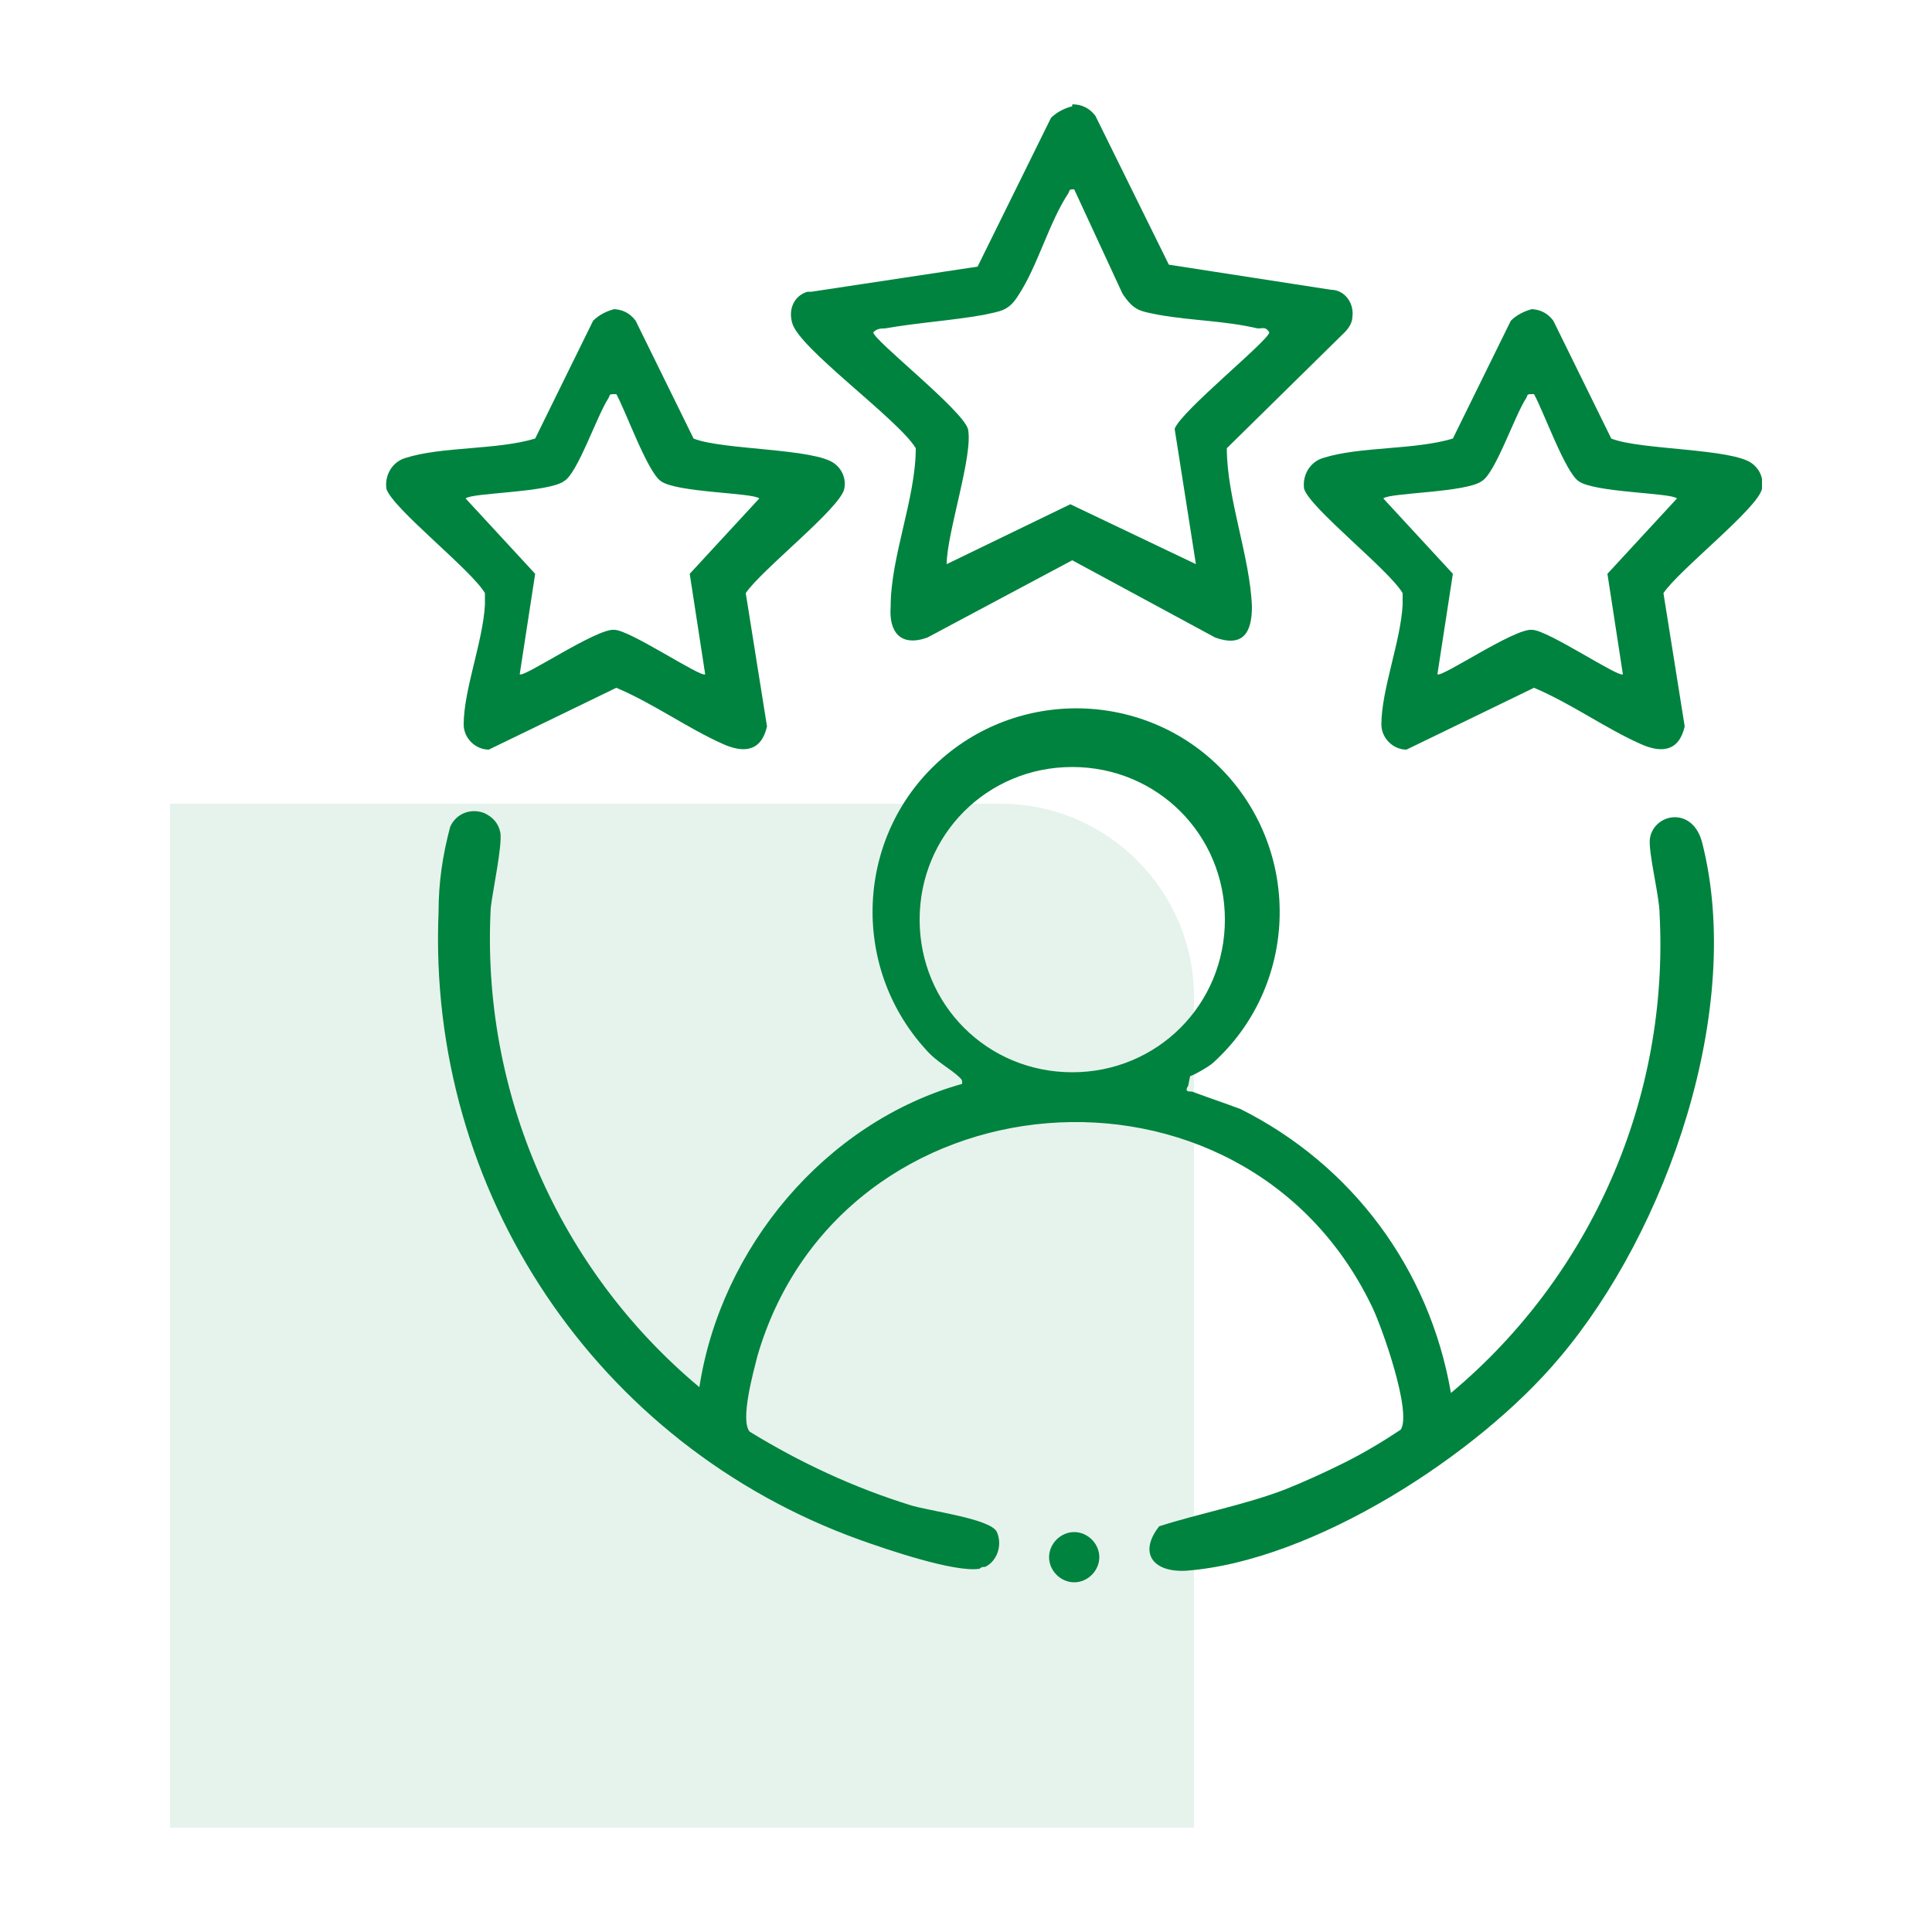
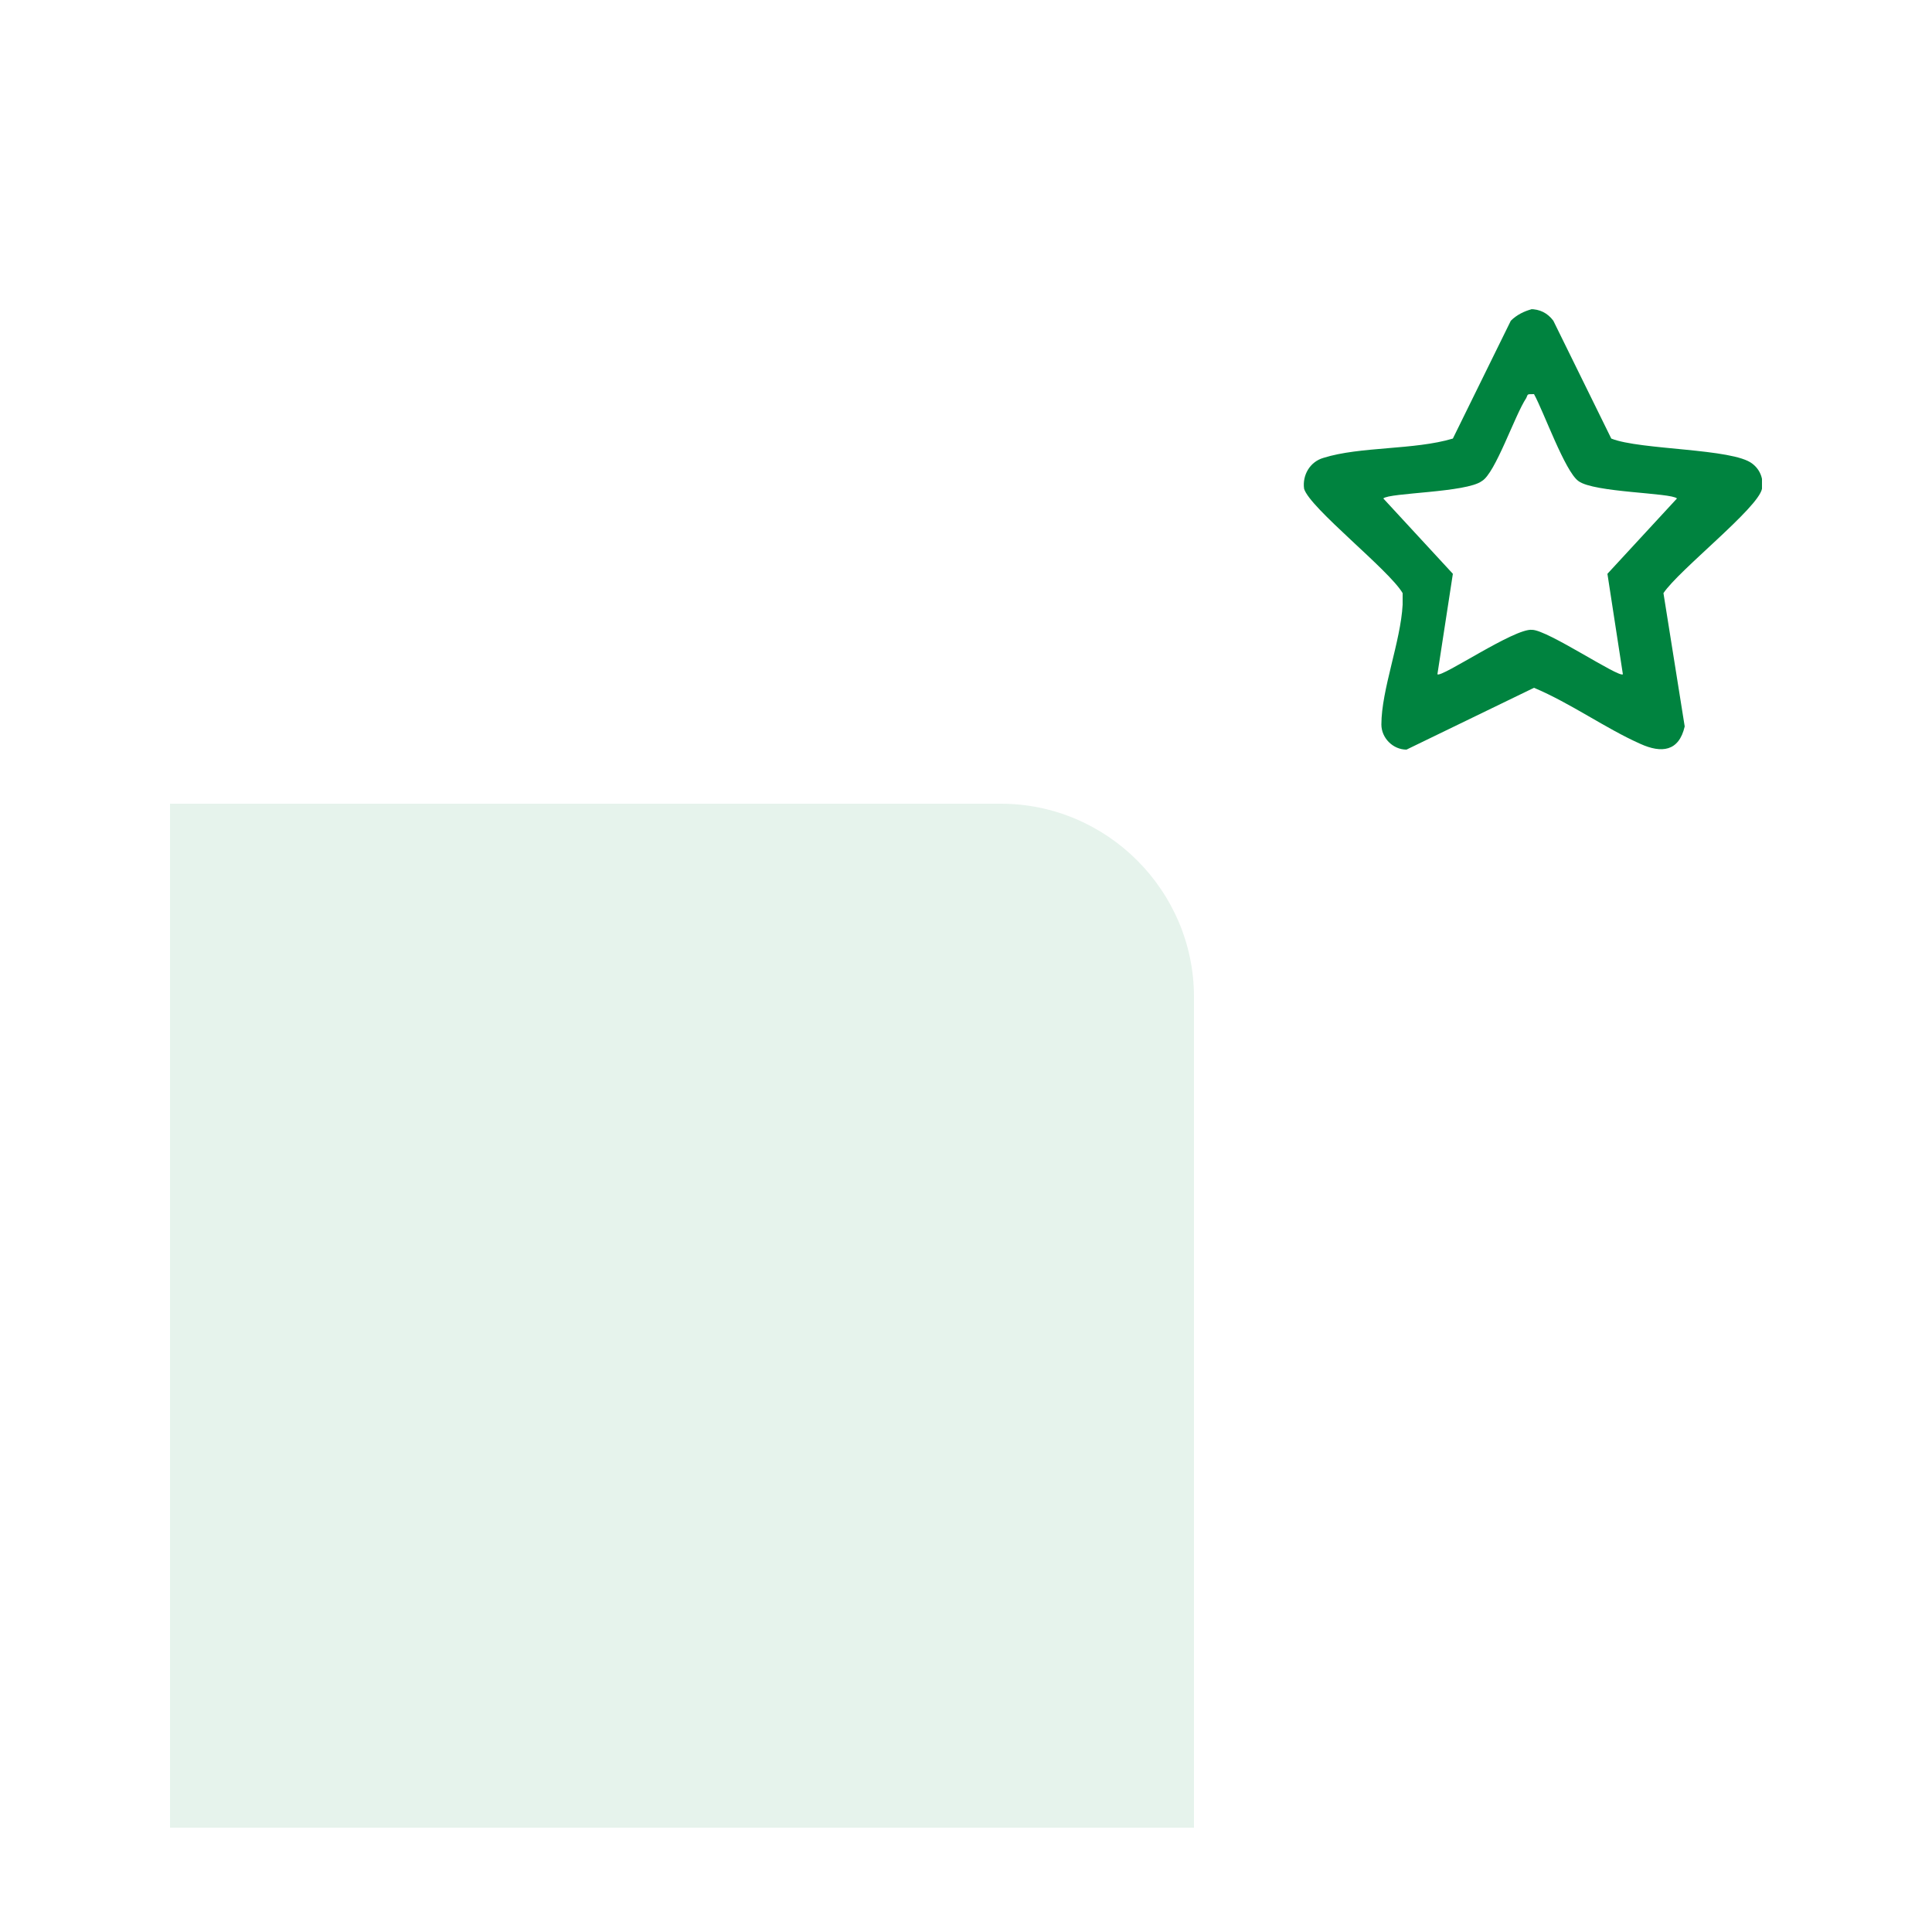
<svg xmlns="http://www.w3.org/2000/svg" id="Livello_1" version="1.1" viewBox="0 0 100 100">
  <defs>
    <style>
      .st0 {
        fill: none;
      }

      .st1 {
        fill: #00833f;
      }

      .st2 {
        fill: #02833f;
        isolation: isolate;
        opacity: .1;
      }

      .st3 {
        clip-path: url(#clippath);
      }
    </style>
    <clipPath id="clippath">
      <rect class="st0" x="19.9" y="5.4" width="71.3" height="76.5" />
    </clipPath>
  </defs>
  <g id="Raggruppa_642">
    <g id="Raggruppa_637">
      <path id="Rettangolo_623" class="st2" d="M61.8,94.6H8.8v-53h43c5.5,0,10,4.5,10,10v43h0Z" />
      <g id="Raggruppa_636">
        <g class="st3">
          <g id="Raggruppa_635">
-             <path id="Tracciato_263" class="st1" d="M61.5,56.2c-.2.3,0,.3.2.3.8.3,1.7.6,2.5.9,5.8,2.9,9.8,8.3,10.9,14.7,7.3-6.1,11.3-15.3,10.8-24.8,0-.9-.6-3.2-.5-3.9.2-1.3,2.2-1.7,2.7.2,2.2,8.6-1.8,20.1-7.4,26.7-4.2,5-12.7,10.5-19.3,11-1.7.1-2.5-.9-1.4-2.3,2.2-.7,4.4-1.1,6.5-1.9,1-.4,2.1-.9,3.1-1.4,1-.5,2-1.1,2.9-1.7.6-.9-1-5.4-1.5-6.4-6.7-13.9-27.5-12.2-31.8,2.6-.2.8-.9,3.3-.4,3.9,2.6,1.6,5.4,2.9,8.3,3.8.9.3,4.2.7,4.5,1.4.3.7,0,1.5-.6,1.8-.1,0-.2,0-.3.1-1.3.2-4.8-1-6.2-1.5-13.6-4.9-22.4-18-21.8-32.5,0-1.5.2-2.9.6-4.4.3-.7,1.1-1,1.8-.7.4.2.7.5.8,1,.1.7-.4,3-.5,3.9-.5,9.5,3.5,18.7,10.8,24.8,1.1-7.2,6.5-13.7,13.6-15.7,0-.2,0-.2-.1-.3-.5-.5-1.2-.8-1.8-1.5-3.9-4.3-3.6-11,.7-14.9s11-3.6,14.9.7c3.9,4.3,3.6,11-.7,14.9-.2.2-1.1.7-1.2.7M63.4,47.6c0-4.4-3.5-7.9-7.9-7.9-4.4,0-7.9,3.5-7.9,7.9,0,4.4,3.5,7.9,7.9,7.9,4.4,0,7.9-3.5,7.9-7.9" />
-             <path id="Tracciato_264" class="st1" d="M55.5,5.4c.5,0,.9.2,1.2.6l3.8,7.7,8.4,1.3c.7,0,1.2.7,1.1,1.4,0,.3-.2.6-.4.8l-6.1,6c0,2.6,1.2,5.6,1.3,8.2,0,1.4-.5,2.1-1.9,1.6l-7.4-4-7.5,4c-1.4.5-2-.3-1.9-1.6,0-2.6,1.3-5.6,1.3-8.2-.9-1.5-6.1-5.2-6.4-6.5-.2-.7.1-1.4.8-1.6,0,0,.1,0,.2,0l8.6-1.3,3.8-7.7c.3-.3.7-.5,1.1-.6M55.7,9.8c-.4,0-.3,0-.4.2-1,1.5-1.6,3.8-2.6,5.3-.5.8-.9.8-1.8,1-1.7.3-3.4.4-5.1.7-.2,0-.4,0-.6.2,0,.4,4.6,4,4.9,5,.3,1.3-1.1,5.4-1.1,7l6.4-3.1,6.5,3.1-1.1-7c.3-.9,4.9-4.6,4.9-5-.2-.3-.3-.2-.6-.2-1.7-.4-3.4-.4-5.1-.7-1-.2-1.3-.2-1.9-1.1l-2.5-5.4Z" />
-             <path id="Tracciato_265" class="st1" d="M31.7,16c.5,0,.9.2,1.2.6l3,6.1c1.5.6,6.3.5,7.3,1.3.4.3.6.8.5,1.3-.2,1-4.3,4.2-5.1,5.4l1.1,6.9c-.3,1.3-1.2,1.4-2.3.9-1.8-.8-3.6-2.1-5.5-2.9l-6.6,3.2c-.7,0-1.3-.6-1.3-1.3,0-1.8,1-4.3,1.1-6.2,0-.2,0-.4,0-.6-.7-1.2-4.8-4.4-5.1-5.4-.1-.7.3-1.4,1-1.6,1.9-.6,4.7-.4,6.7-1l3-6.1c.3-.3.7-.5,1.1-.6M31.9,20.4c-.4,0-.3,0-.4.2-.6.9-1.6,3.9-2.3,4.3-.8.6-4.8.6-5.1.9l3.6,3.9-.8,5.2c.2.2,4-2.4,4.9-2.3.8,0,4.5,2.5,4.7,2.3l-.8-5.2,3.6-3.9c-.3-.3-4.3-.3-5.1-.9-.7-.5-1.8-3.6-2.3-4.5" />
            <path id="Tracciato_266" class="st1" d="M79.2,16c.5,0,.9.2,1.2.6l3,6.1c1.5.6,6.3.5,7.3,1.3.4.3.6.8.5,1.3-.2,1-4.3,4.2-5.1,5.4l1.1,6.9c-.3,1.3-1.2,1.4-2.3.9-1.8-.8-3.6-2.1-5.5-2.9l-6.6,3.2c-.7,0-1.3-.6-1.3-1.3,0-1.8,1-4.3,1.1-6.2,0-.2,0-.4,0-.6-.7-1.2-4.8-4.4-5.1-5.4-.1-.7.3-1.4,1-1.6,1.9-.6,4.7-.4,6.7-1l3-6.1c.3-.3.7-.5,1.1-.6M79.4,20.4c-.4,0-.3,0-.4.2-.6.9-1.6,3.9-2.3,4.3-.8.6-4.8.6-5.1.9l3.6,3.9-.8,5.2c.2.2,4-2.4,4.9-2.3.8,0,4.5,2.5,4.7,2.3l-.8-5.2,3.6-3.9c-.3-.3-4.3-.3-5.1-.9-.7-.5-1.8-3.6-2.3-4.5" />
-             <path id="Tracciato_267" class="st1" d="M56.9,80.6c0,.7-.6,1.3-1.3,1.3s-1.3-.6-1.3-1.3.6-1.3,1.3-1.3h0c.7,0,1.3.6,1.3,1.3,0,0,0,0,0,0" />
          </g>
        </g>
      </g>
    </g>
  </g>
</svg>